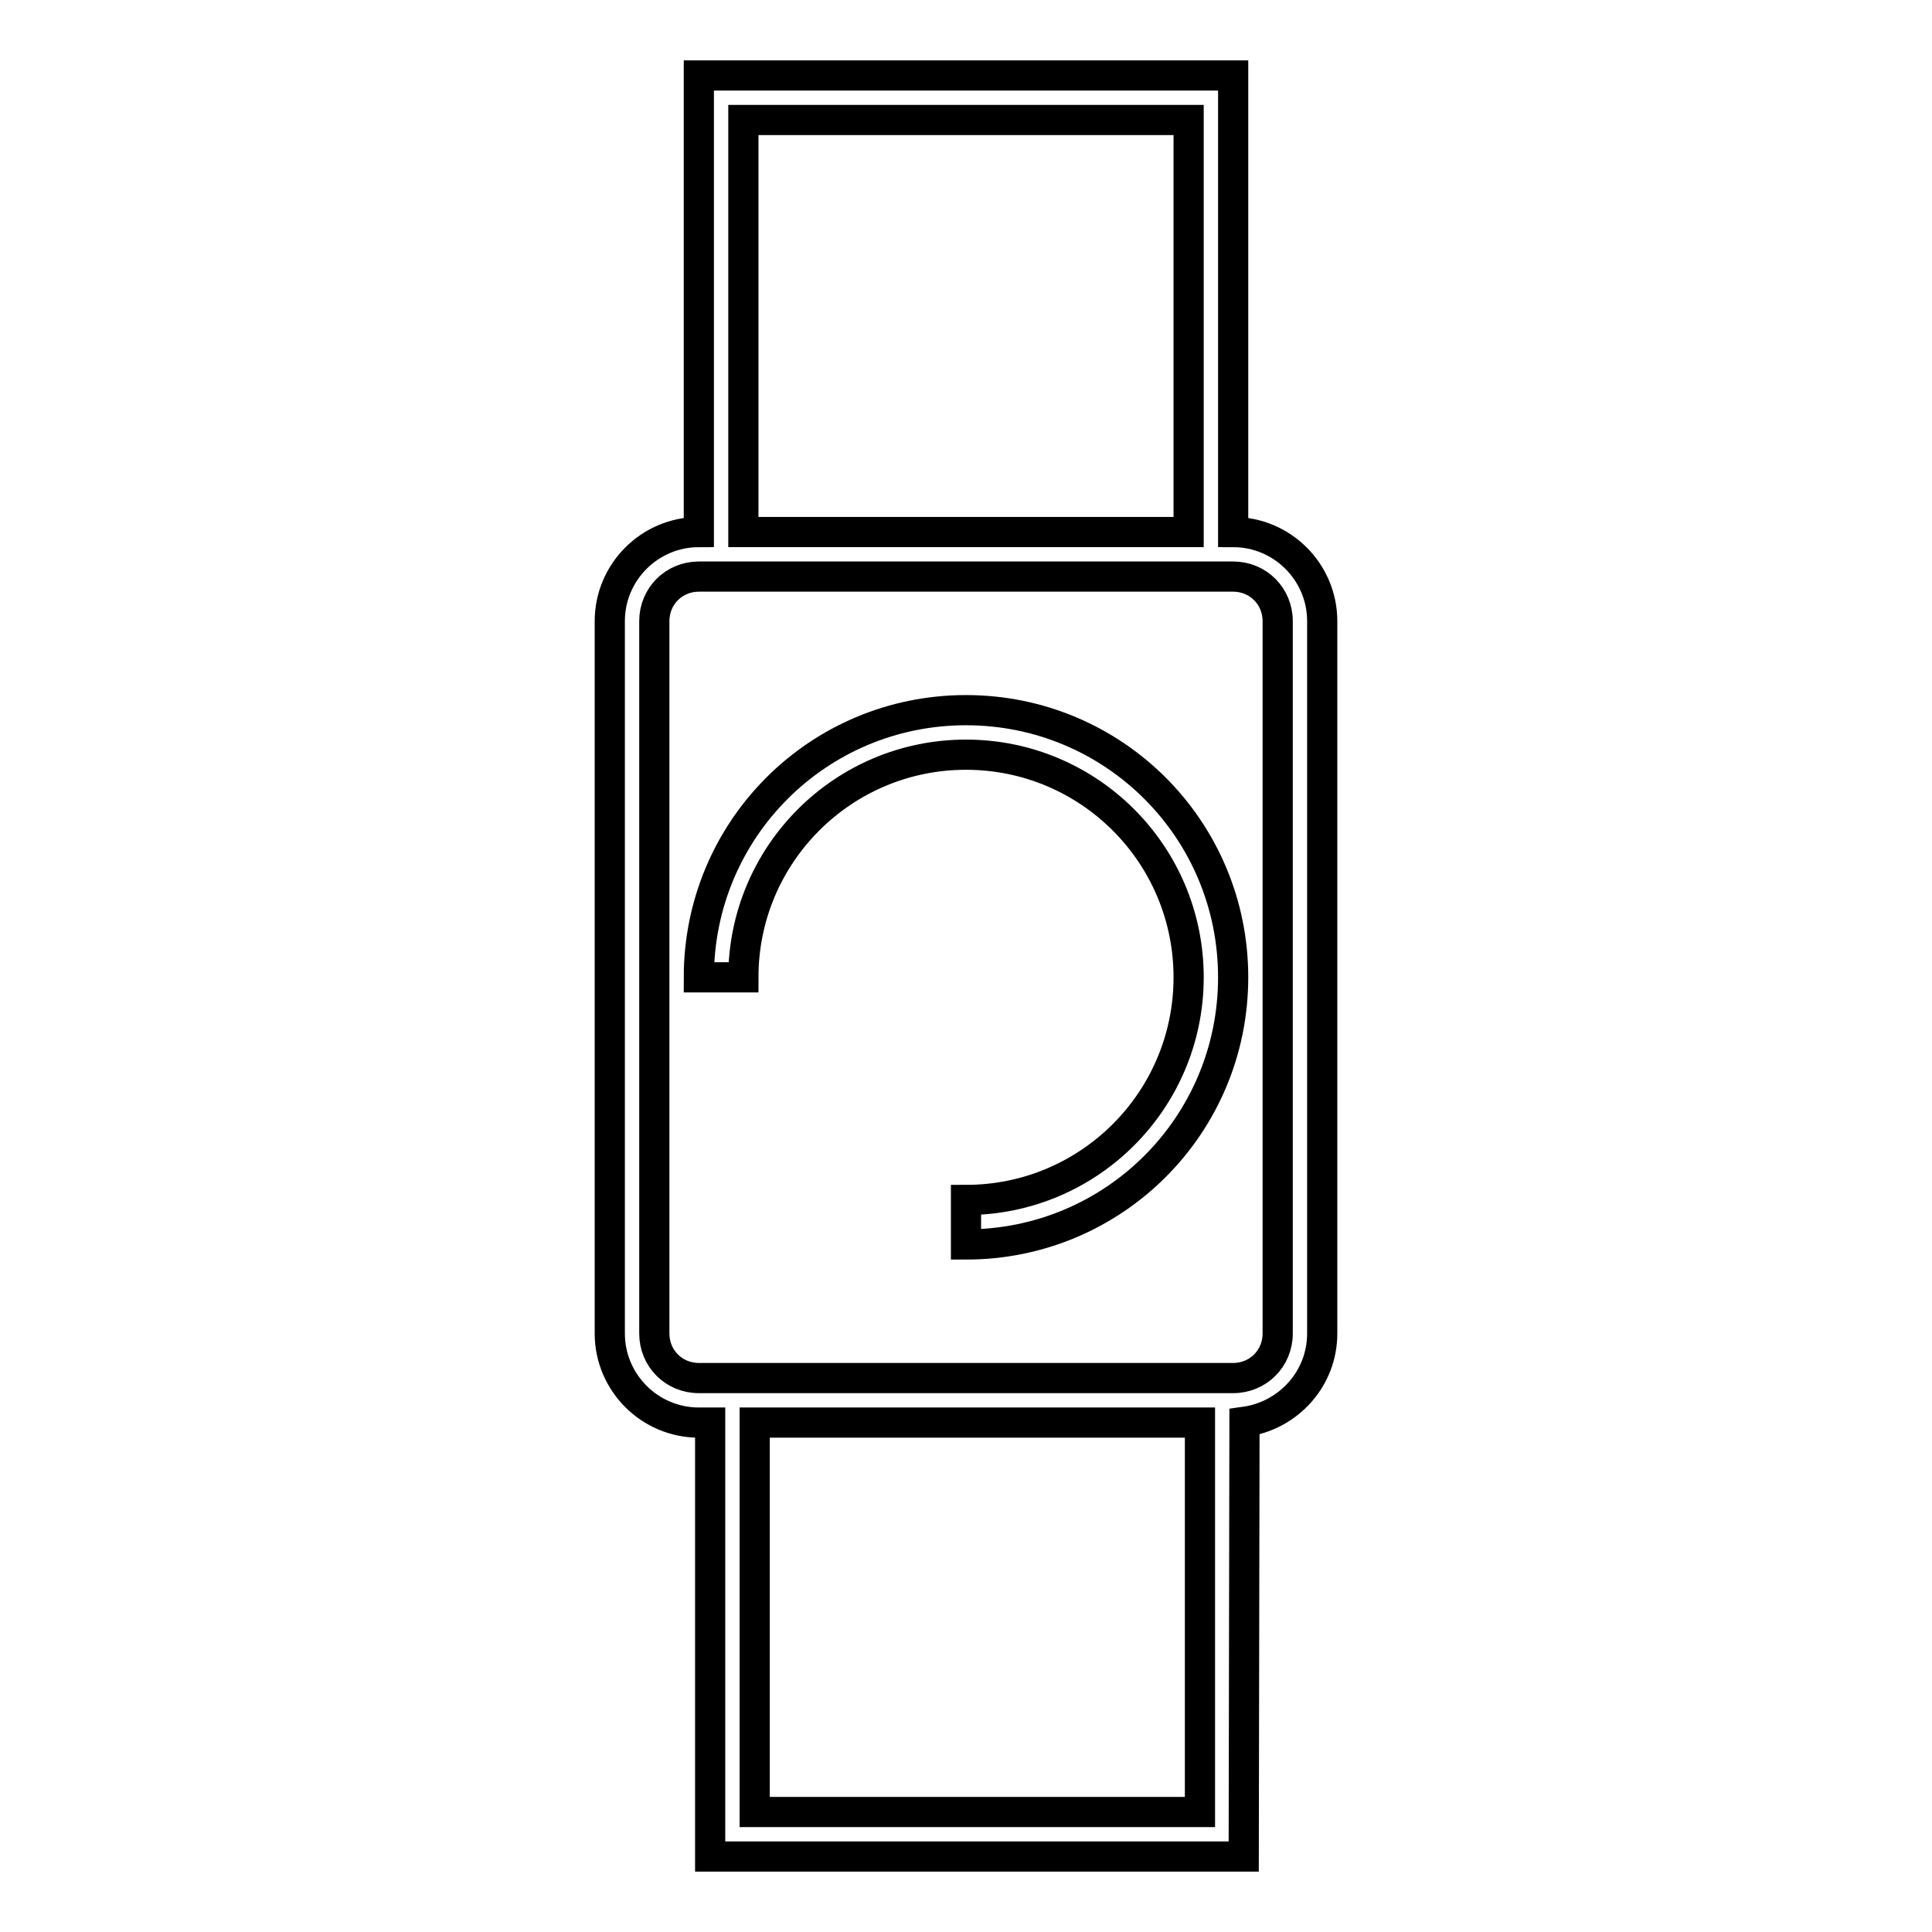
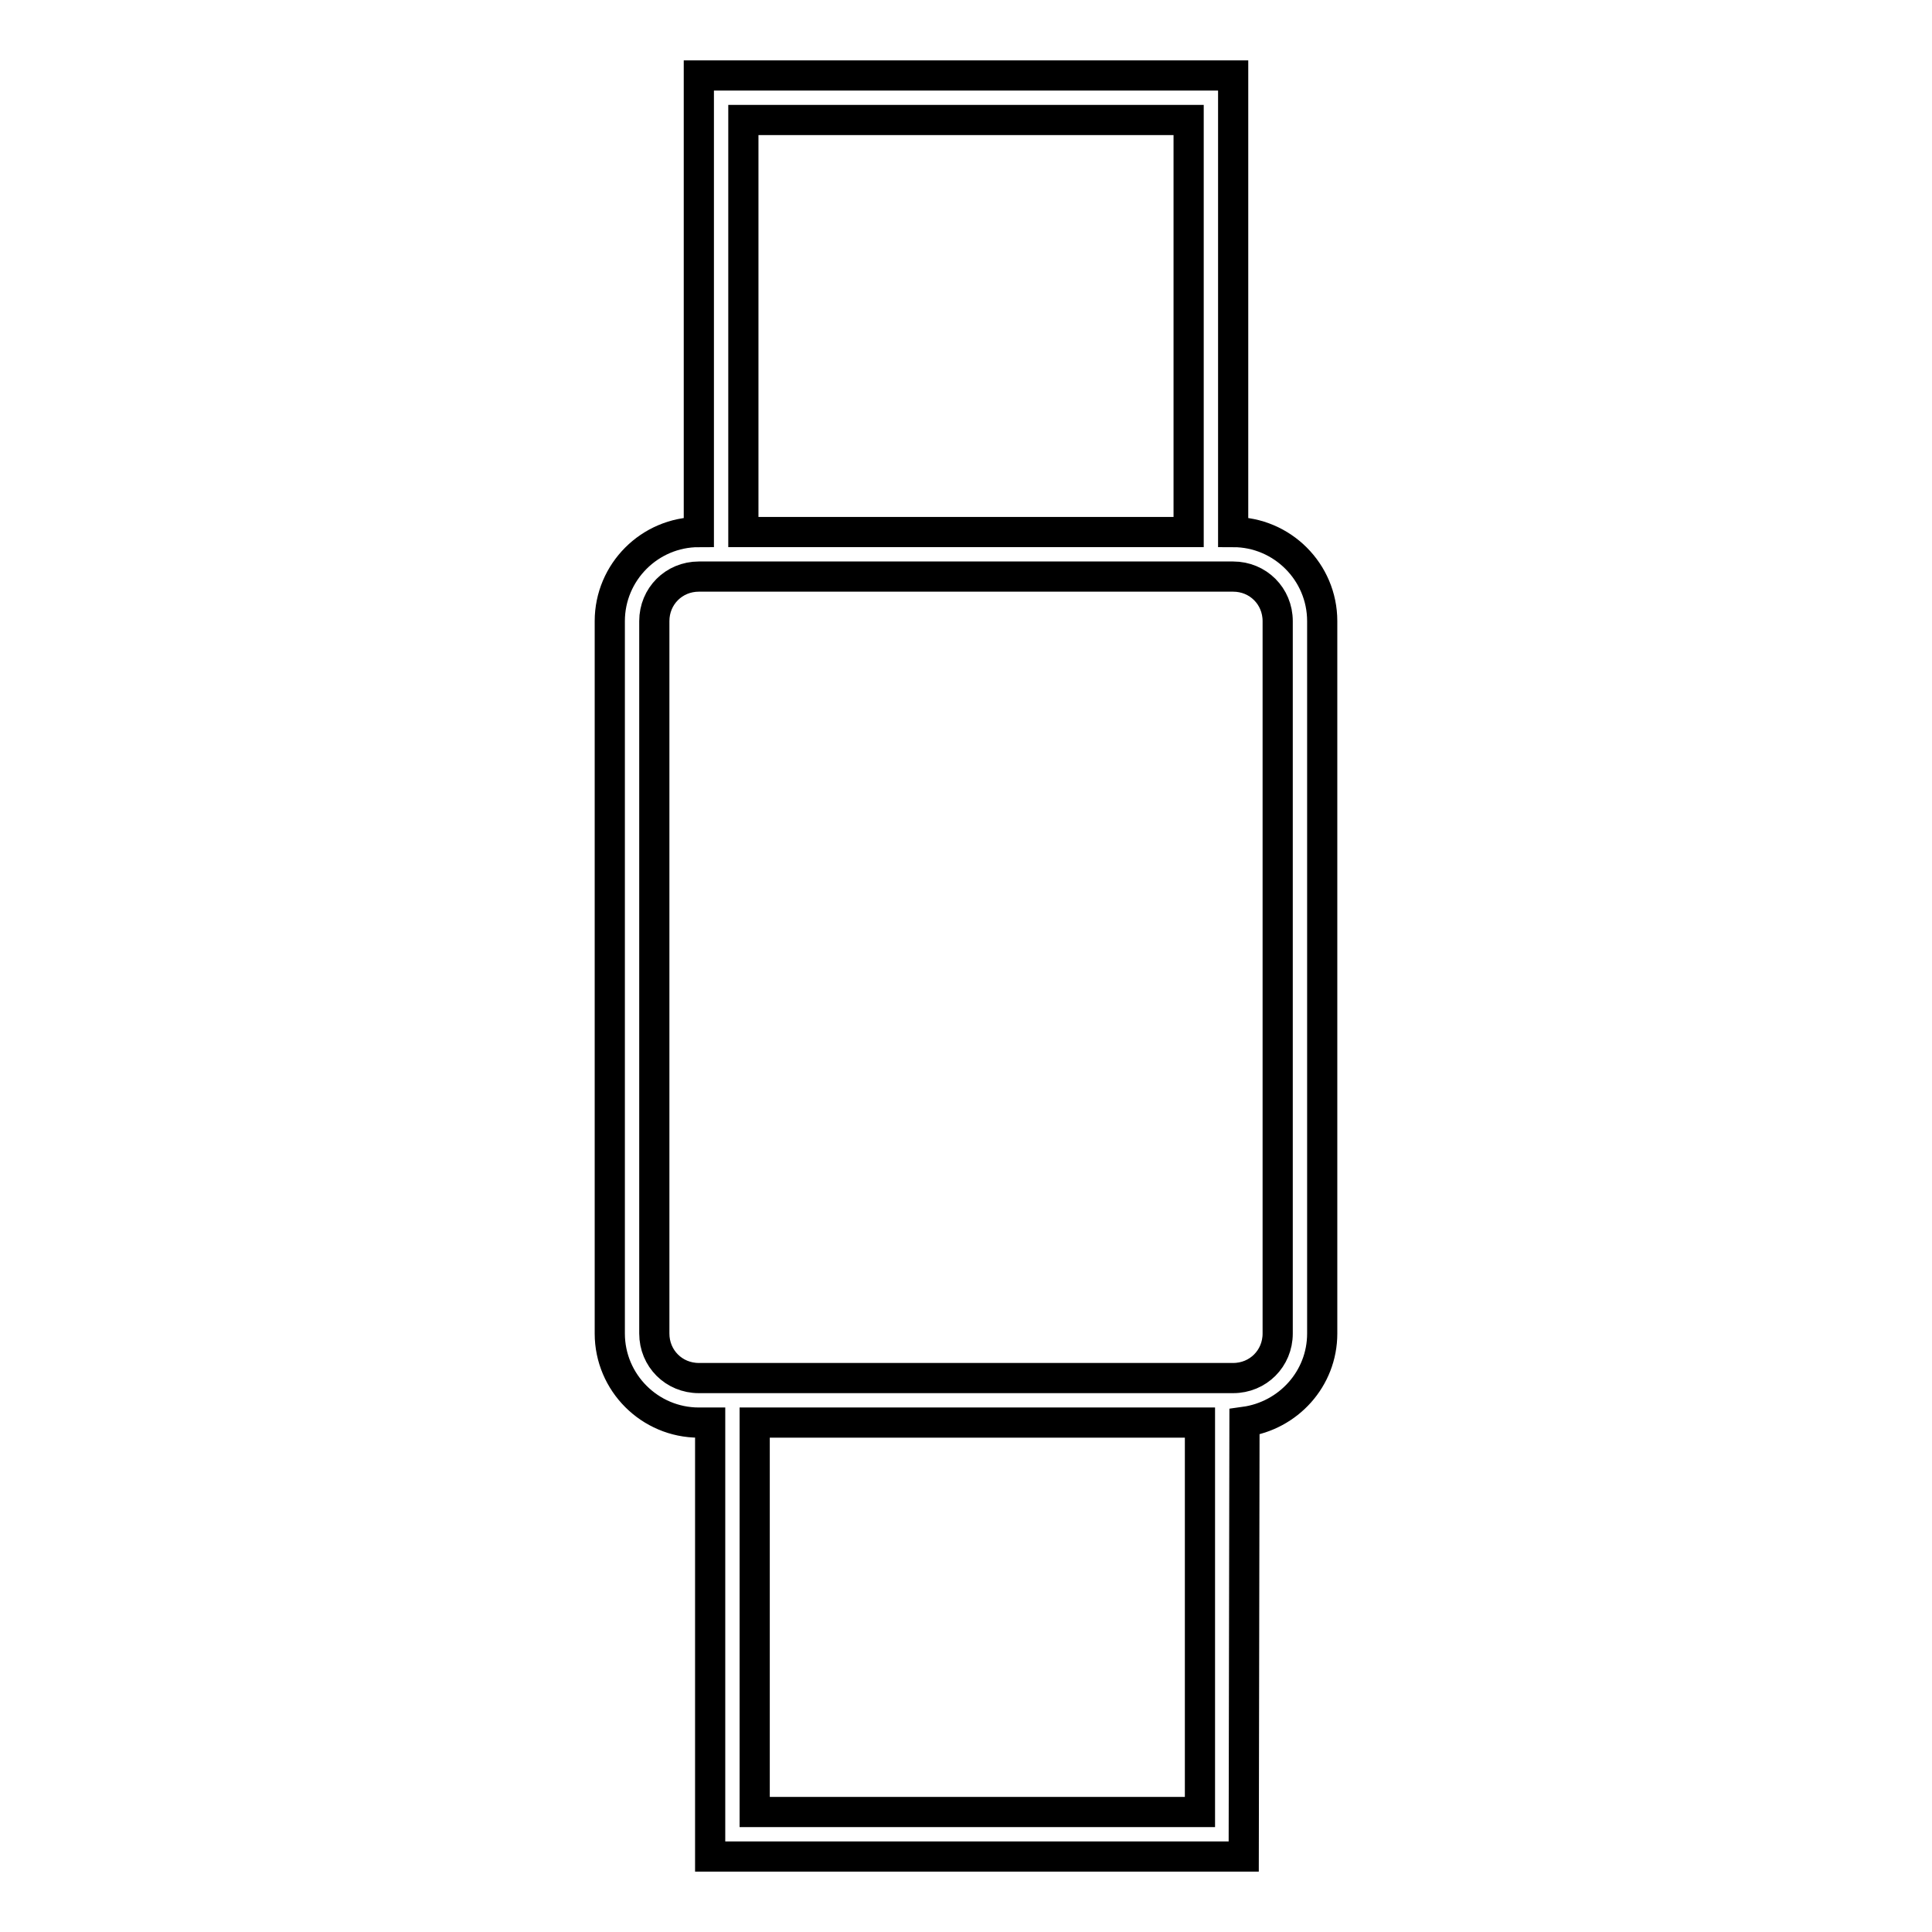
<svg xmlns="http://www.w3.org/2000/svg" version="1.1" x="0px" y="0px" viewBox="0 0 256 256" enable-background="new 0 0 256 256" xml:space="preserve">
  <g>
    <path stroke-width="4" fill-opacity="0" stroke="#000000" d="M94.1,188.5h-1.5c-6.5,0-11.8-5.3-11.8-11.8V82.3c0-6.5,5.3-11.8,11.8-11.8V10h70.8v60.5 c6.5,0,11.8,5.3,11.8,11.8v94.4c0,0,0,0,0,0c0,6-4.5,10.9-10.3,11.7l-0.1,57.6H94.1V188.5L94.1,188.5z M86.7,82.3v94.4 c0,3.3,2.6,5.9,5.9,5.9h70.8c0,0,0,0,0,0c3.3,0,5.9-2.6,5.9-5.9l0,0V82.3c0-3.3-2.6-5.9-5.9-5.9H92.6c0,0,0,0,0,0 C89.3,76.4,86.7,79,86.7,82.3L86.7,82.3z M100,240.1h59v-51.6h-59V240.1z M98.5,70.5h59V15.9h-59V70.5z" />
-     <path stroke-width="4" fill-opacity="0" stroke="#000000" d="M128,164.9c19.6,0,35.4-15.8,35.4-35.4c0-19.6-15.8-35.4-35.4-35.4c-19.6,0-35.4,15.8-35.4,35.4h5.9 c0-16.3,13.2-29.5,29.5-29.5c16.3,0,29.5,13.2,29.5,29.5c0,16.3-13.2,29.5-29.5,29.5V164.9z" />
  </g>
</svg>